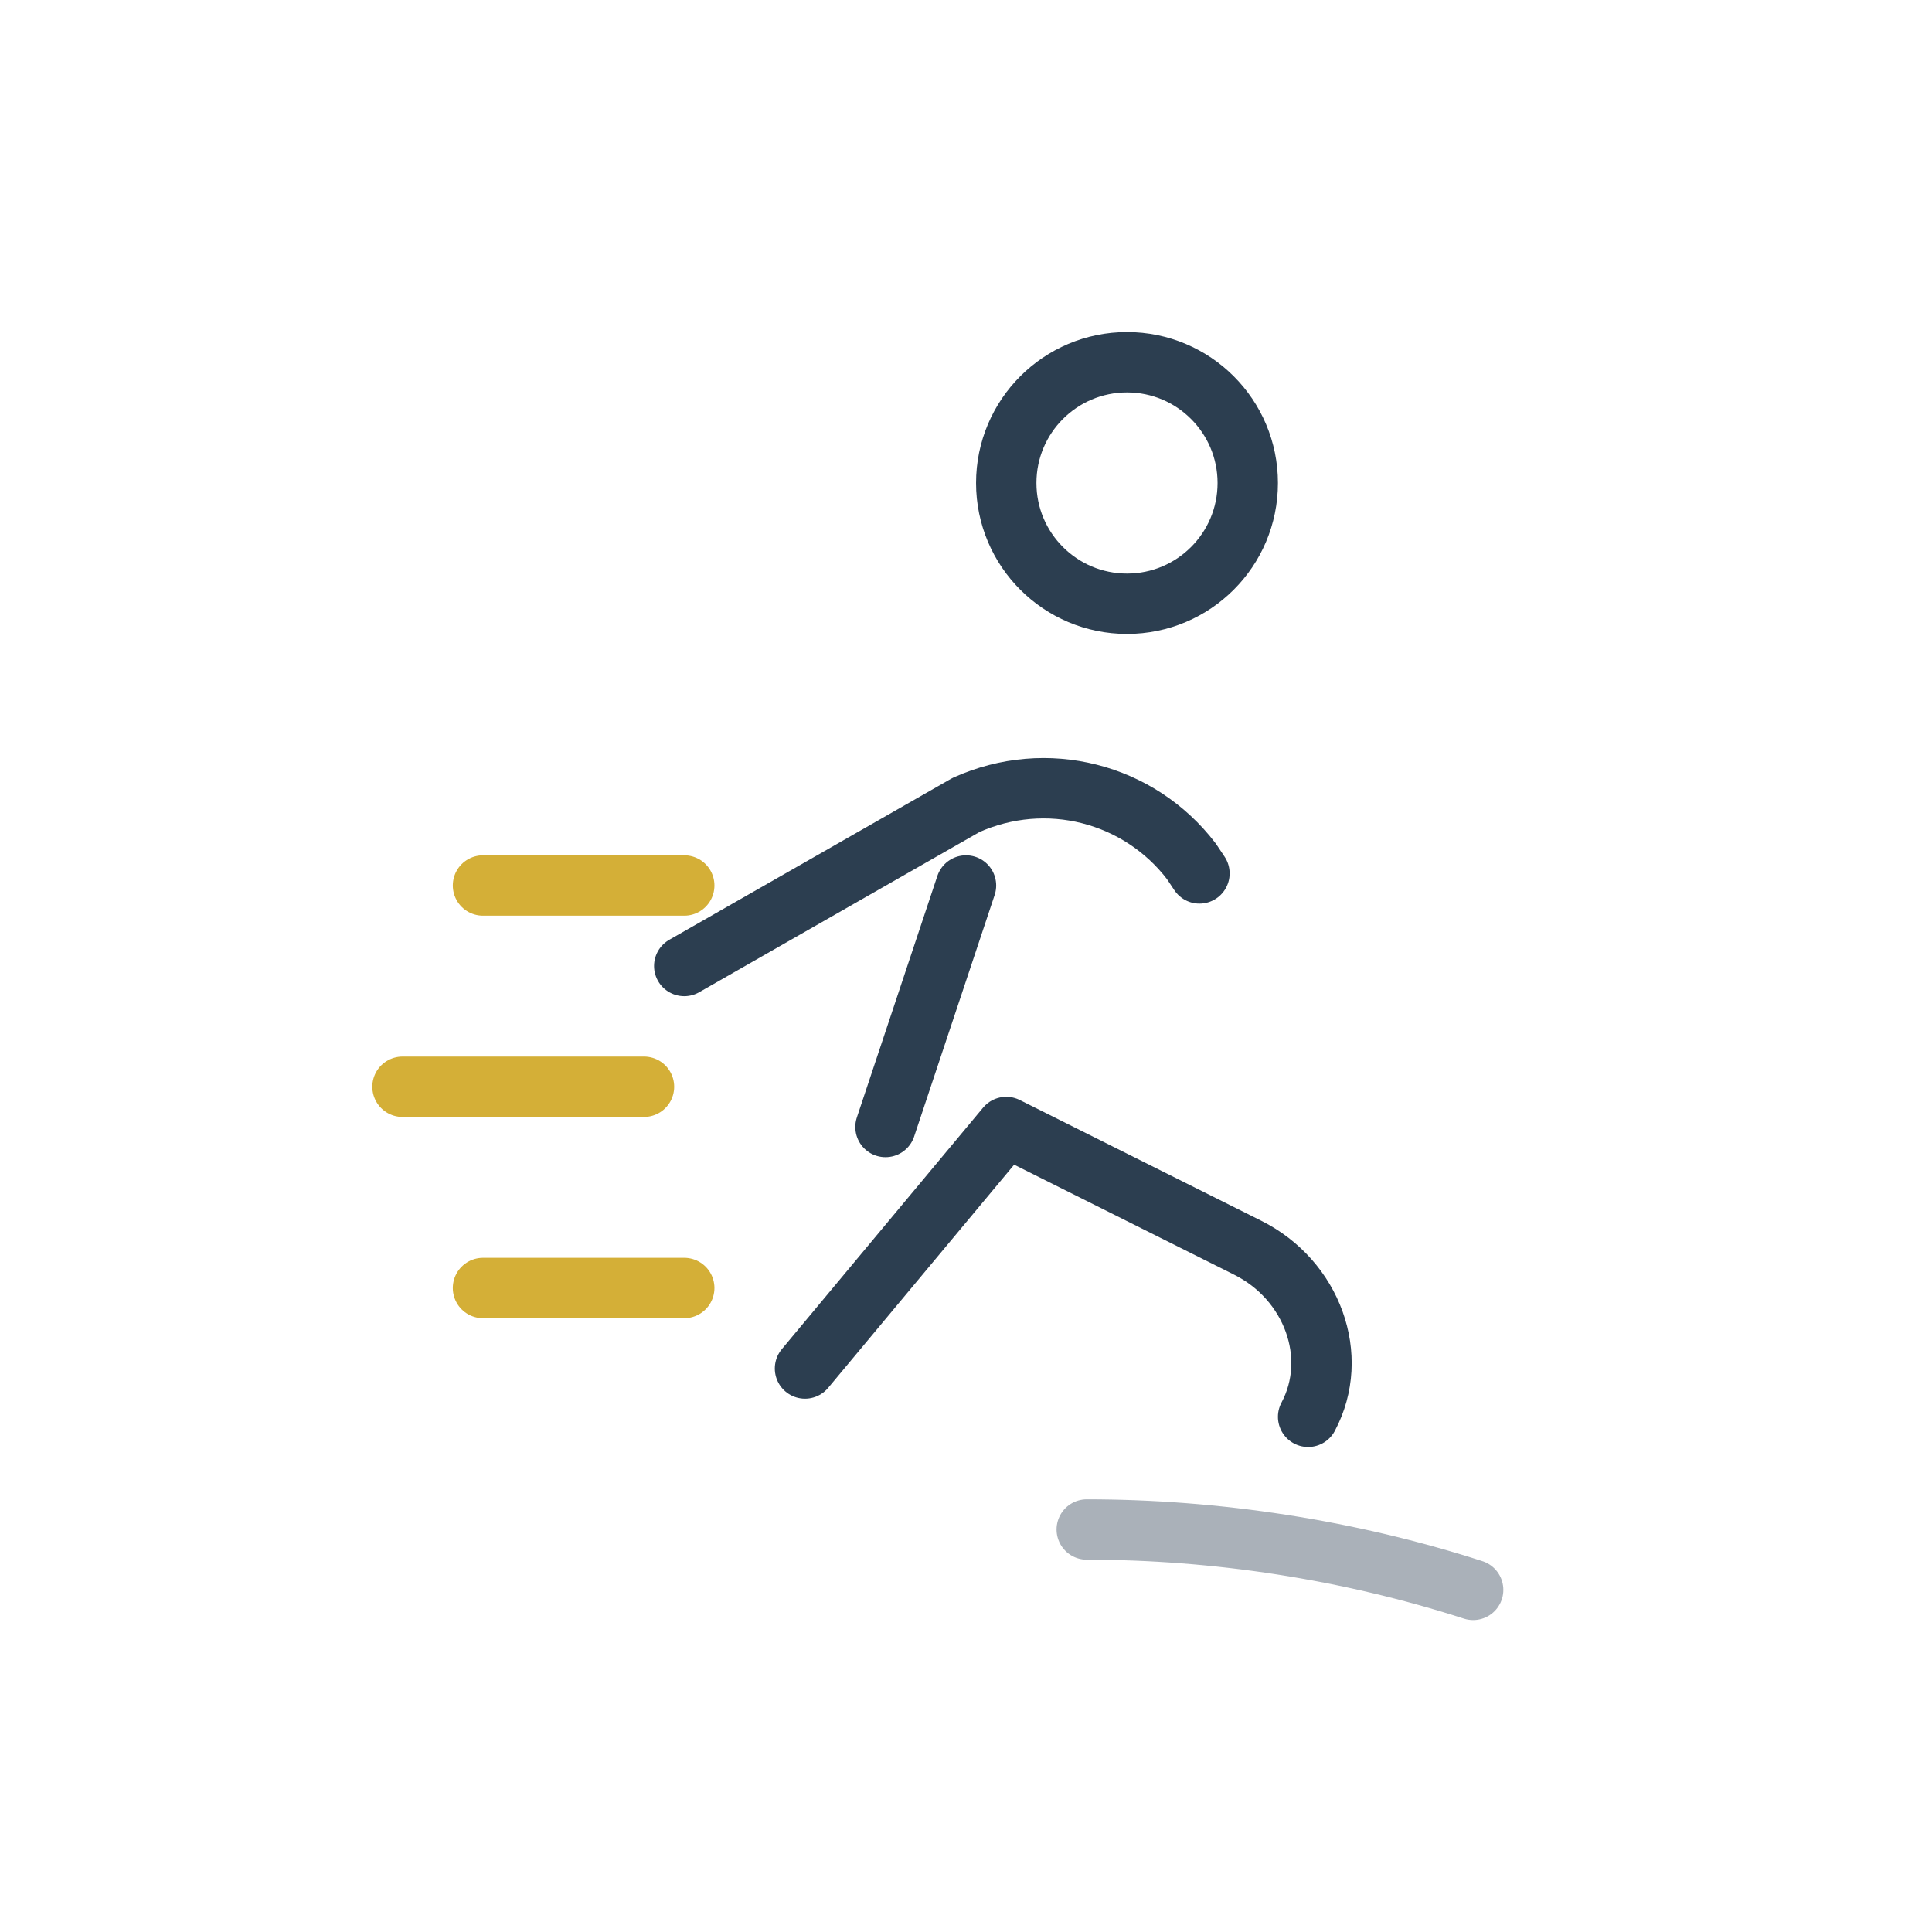
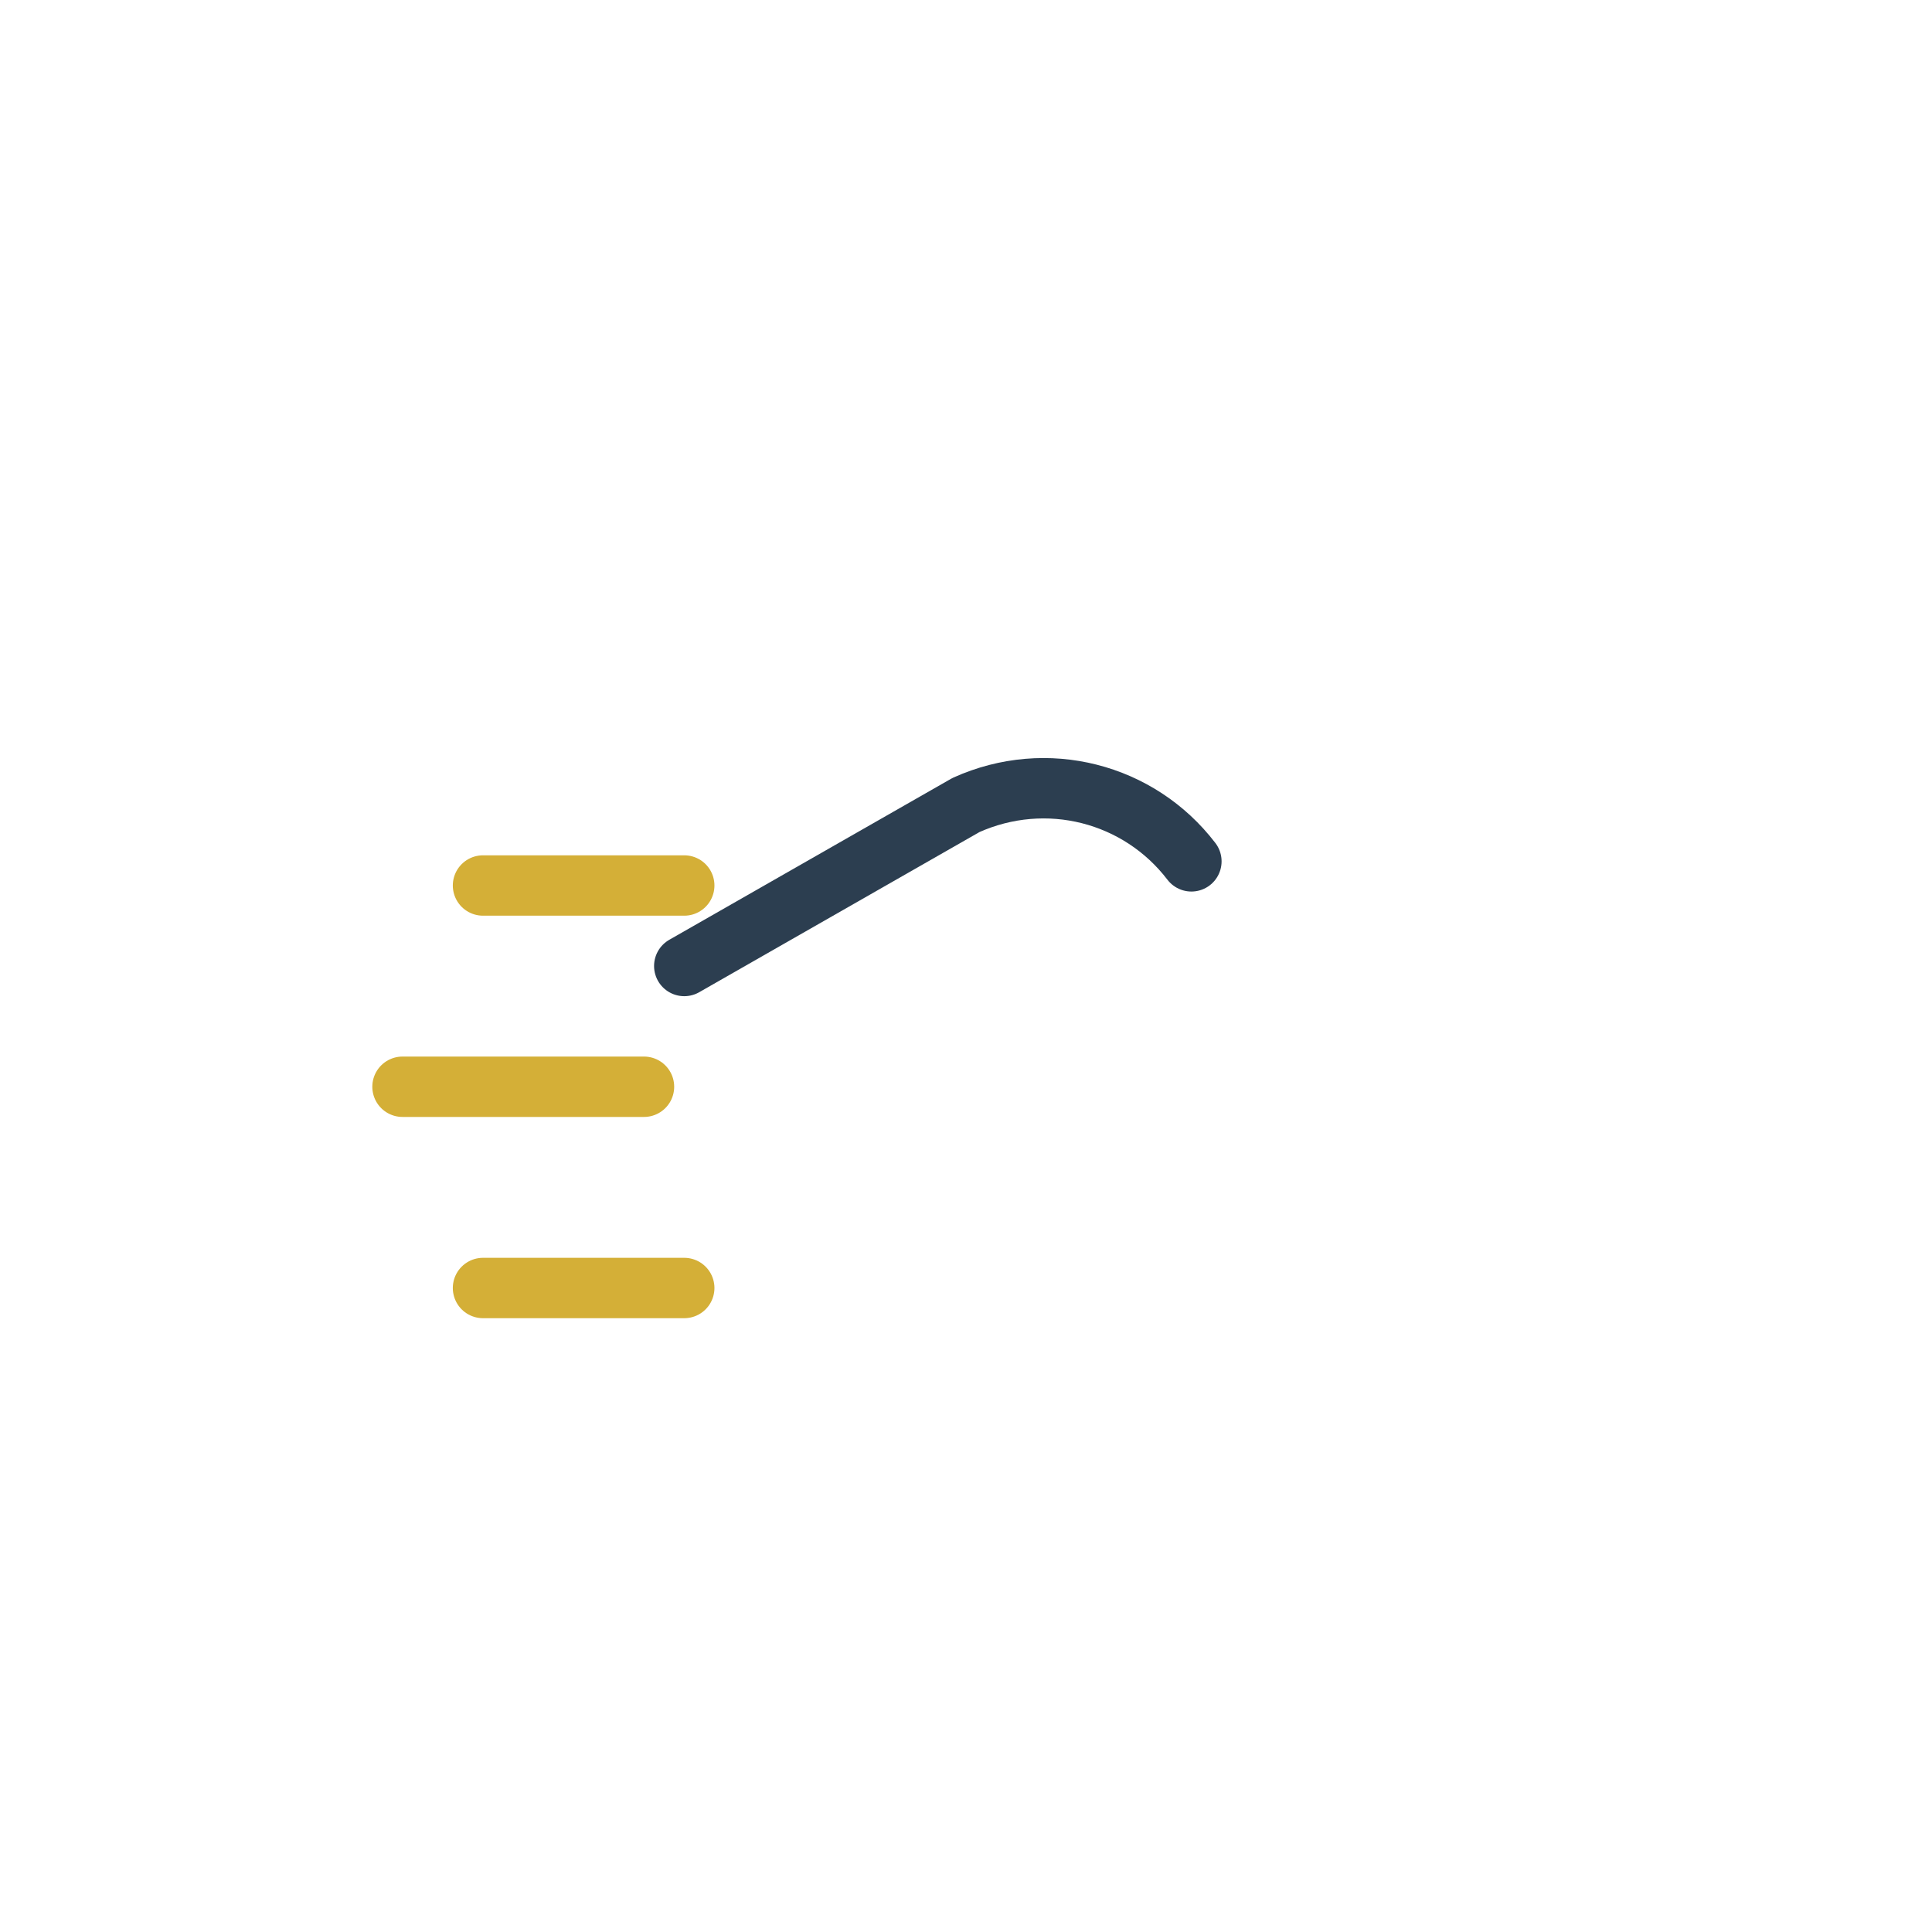
<svg xmlns="http://www.w3.org/2000/svg" fill="none" viewBox="0 0 48 48" height="48" width="48">
-   <circle stroke-width="1.5" stroke="#2C3E50" r="3" cy="12" cx="28" />
-   <path stroke-linejoin="round" stroke-linecap="round" stroke-width="1.5" stroke="#2C3E50" d="M17 24l7-4c2-.9 4.3-.3 5.6 1.4l.2.3" />
-   <path stroke-linejoin="round" stroke-linecap="round" stroke-width="1.5" stroke="#2C3E50" d="M20 34l5-6 6 3c1.6.8 2.3 2.7 1.5 4.2v0" />
-   <path stroke-linecap="round" stroke-width="1.5" stroke="#2C3E50" d="M24 22l-2 6" />
+   <path stroke-linejoin="round" stroke-linecap="round" stroke-width="1.5" stroke="#2C3E50" d="M17 24l7-4c2-.9 4.3-.3 5.6 1.4" />
  <path stroke-linecap="round" stroke-width="1.5" stroke="#D4AF37" d="M12 22h5M10 27h6M12 32h5" />
-   <path opacity=".4" stroke-linecap="round" stroke-width="1.5" stroke="#2C3E50" d="M27 38c3.2 0 6.5.5 9.6 1.5" />
</svg>